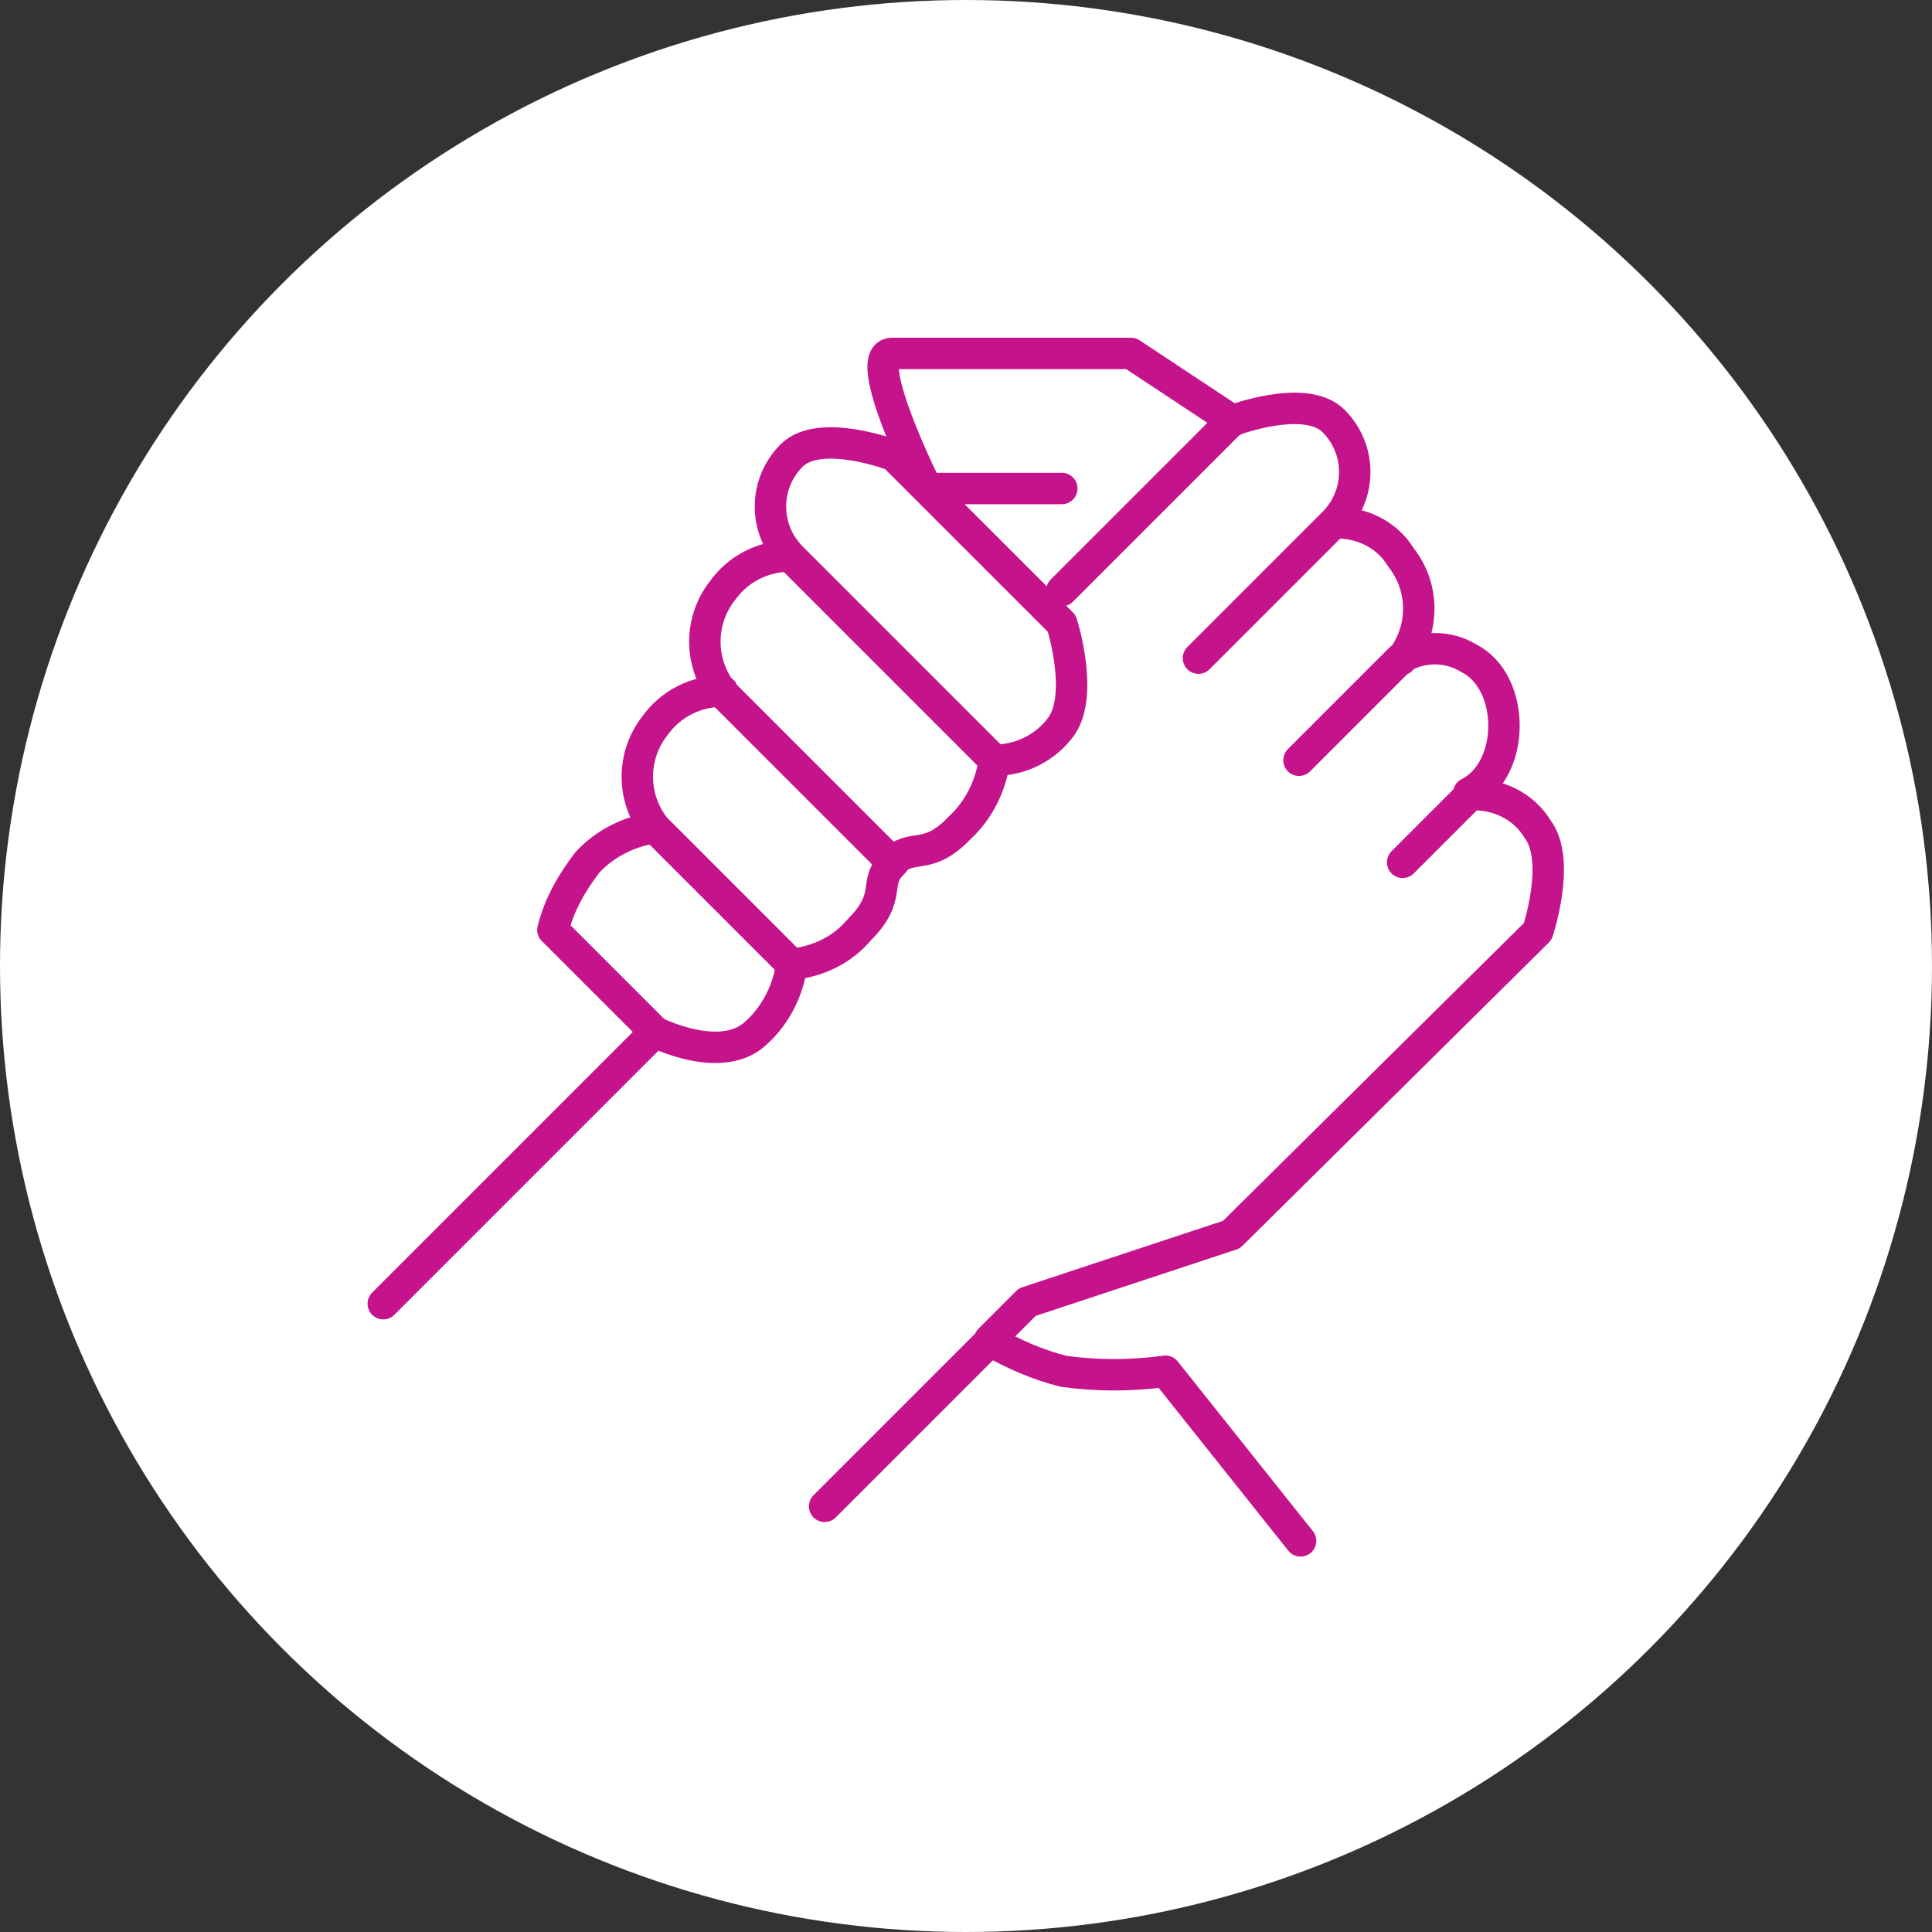
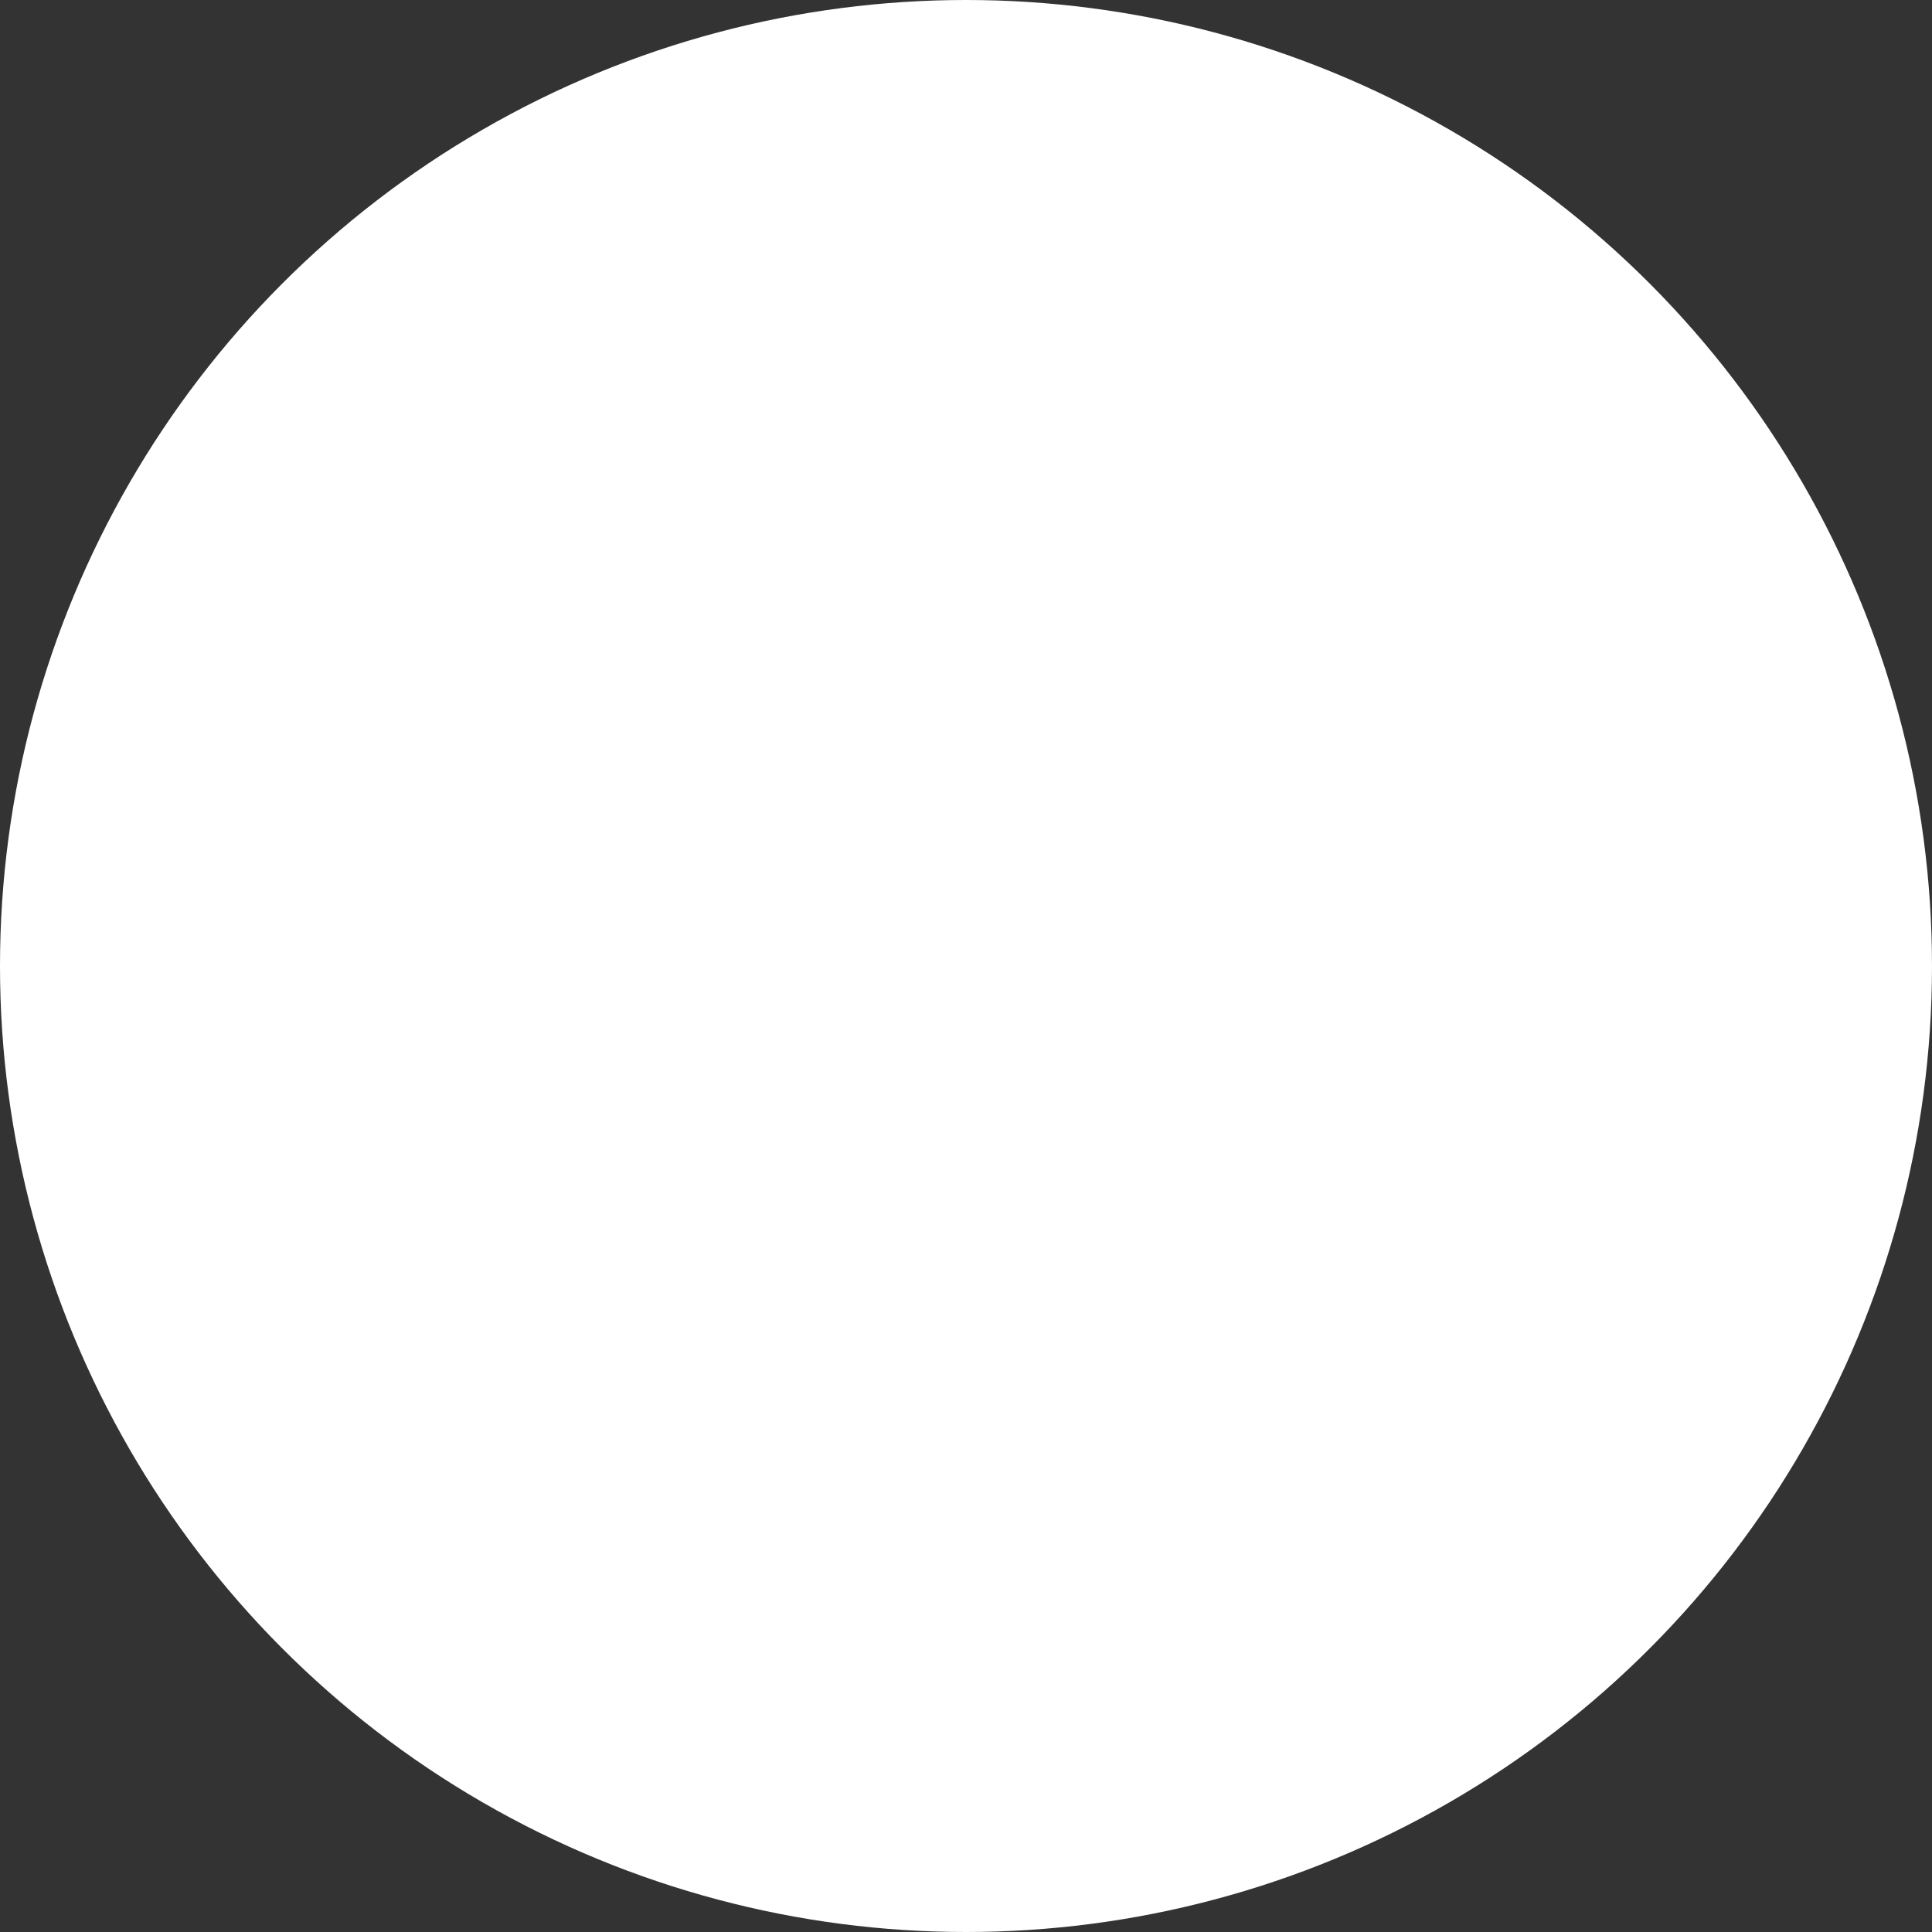
<svg xmlns="http://www.w3.org/2000/svg" version="1.1" id="Layer_1" x="0px" y="0px" viewBox="0 0 123 123" style="enable-background:new 0 0 123 123;" xml:space="preserve">
  <rect x="0" y="0" width="123" height="123" fill="#333333" stroke="none" />
  <style type="text/css">
	.st0{fill:#FFFFFF;}
	.st1{fill:none;stroke:#C4138B;stroke-width:2;stroke-linecap:round;stroke-linejoin:round;}
</style>
  <g>
    <circle class="st0" cx="61.5" cy="61.5" r="61.5" />
-     <path id="Vector_7" class="st1" d="M24.4,83l17.3-17.3 M41.7,65.7c0,0,4.3,2.2,6.5,0c1.2-1.1,2-2.7,2.2-4.3 M41.7,65.7l-6.5-6.5   c0.4-1.6,1.2-3,2.2-4.3c1.1-1.2,2.7-2,4.3-2.2 M50.4,61.4c1.7-0.2,3.2-0.9,4.3-2.2c2.2-2.2,0.8-3,2.2-4.3 M50.4,61.4l-8.6-8.6    M56.8,54.9c1.3-1.3,2.2,0,4.3-2.2c1.2-1.1,2-2.7,2.2-4.3 M56.8,54.9L46,44.1 M63.3,48.4c1.7,0,3.3-0.8,4.3-2.2   c1.4-2.1,0-6.5,0-6.5L59,31.1 M63.3,48.4l-13-13 M41.7,52.7c-1.5-1.9-1.5-4.6,0-6.5c1-1.4,2.6-2.2,4.3-2.2 M46,44.1   c-1.5-1.9-1.5-4.6,0-6.5c1-1.4,2.6-2.2,4.3-2.2 M50.4,35.5c-1.8-1.8-1.8-4.7,0-6.5c0,0,0,0,0,0c1.8-1.8,6.5,0,6.5,0l2.2,2.2    M67.6,31.1H59 M59,31.1c0,0-4.3-8.6-2.2-8.6H72l6.5,4.3 M78.4,26.8c0,0,4.7-1.8,6.5,0c1.8,1.8,1.8,4.7,0,6.5c0,0,0,0,0,0    M78.4,26.8L67.6,37.6 M84.9,33.3c1.7-0.1,3.4,0.7,4.3,2.2c1.5,1.9,1.5,4.6,0,6.5 M84.9,33.3l-8.6,8.6 M89.2,41.9   c1.3-0.8,3-0.8,4.3,0c3,1.5,3,7.1,0,8.6 M89.2,41.9l-6.5,6.5 M93.6,50.6c1.7-0.1,3.4,0.7,4.3,2.2c1.5,2,0,6.5,0,6.5L78.4,78.6   l-13,4.3l-2.4,2.4 M93.6,50.6l-4.3,4.3 M52.5,95.9l10.6-10.6 M63.1,85.4c1.4,0.8,3,1.5,4.6,1.9c2.1,0.3,4.3,0.3,6.5,0l8.6,10.8" />
  </g>
</svg>